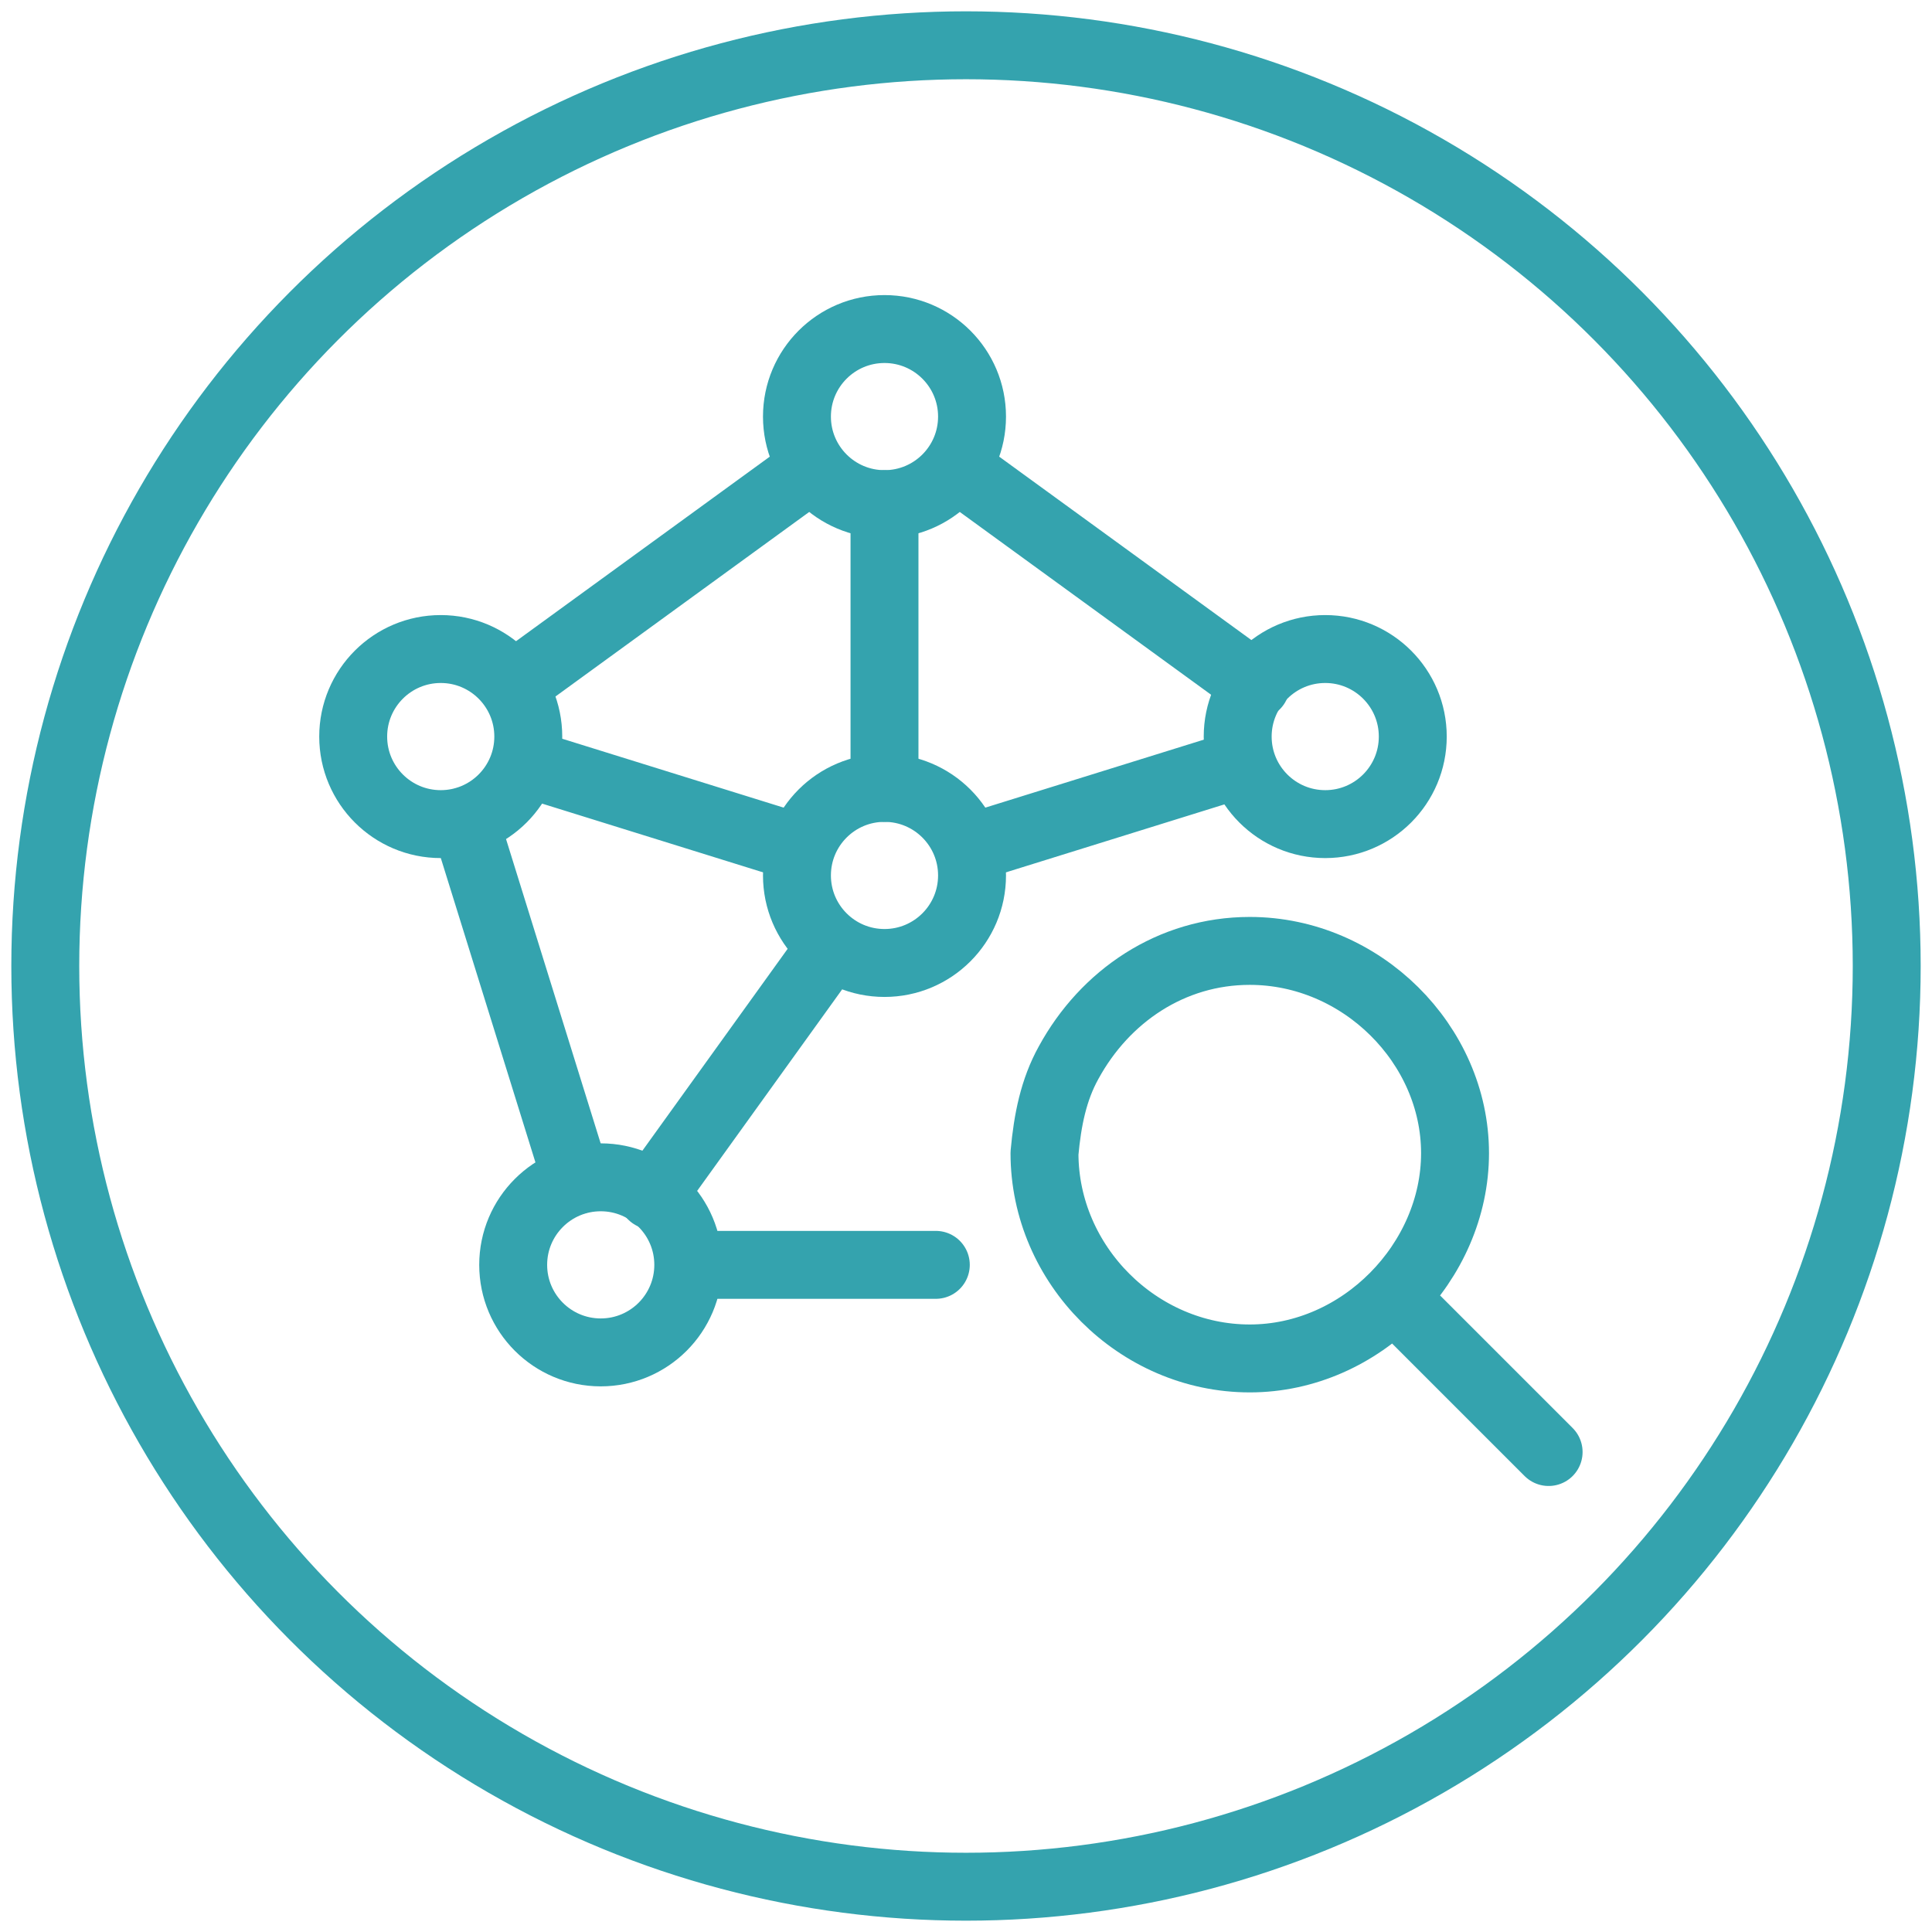
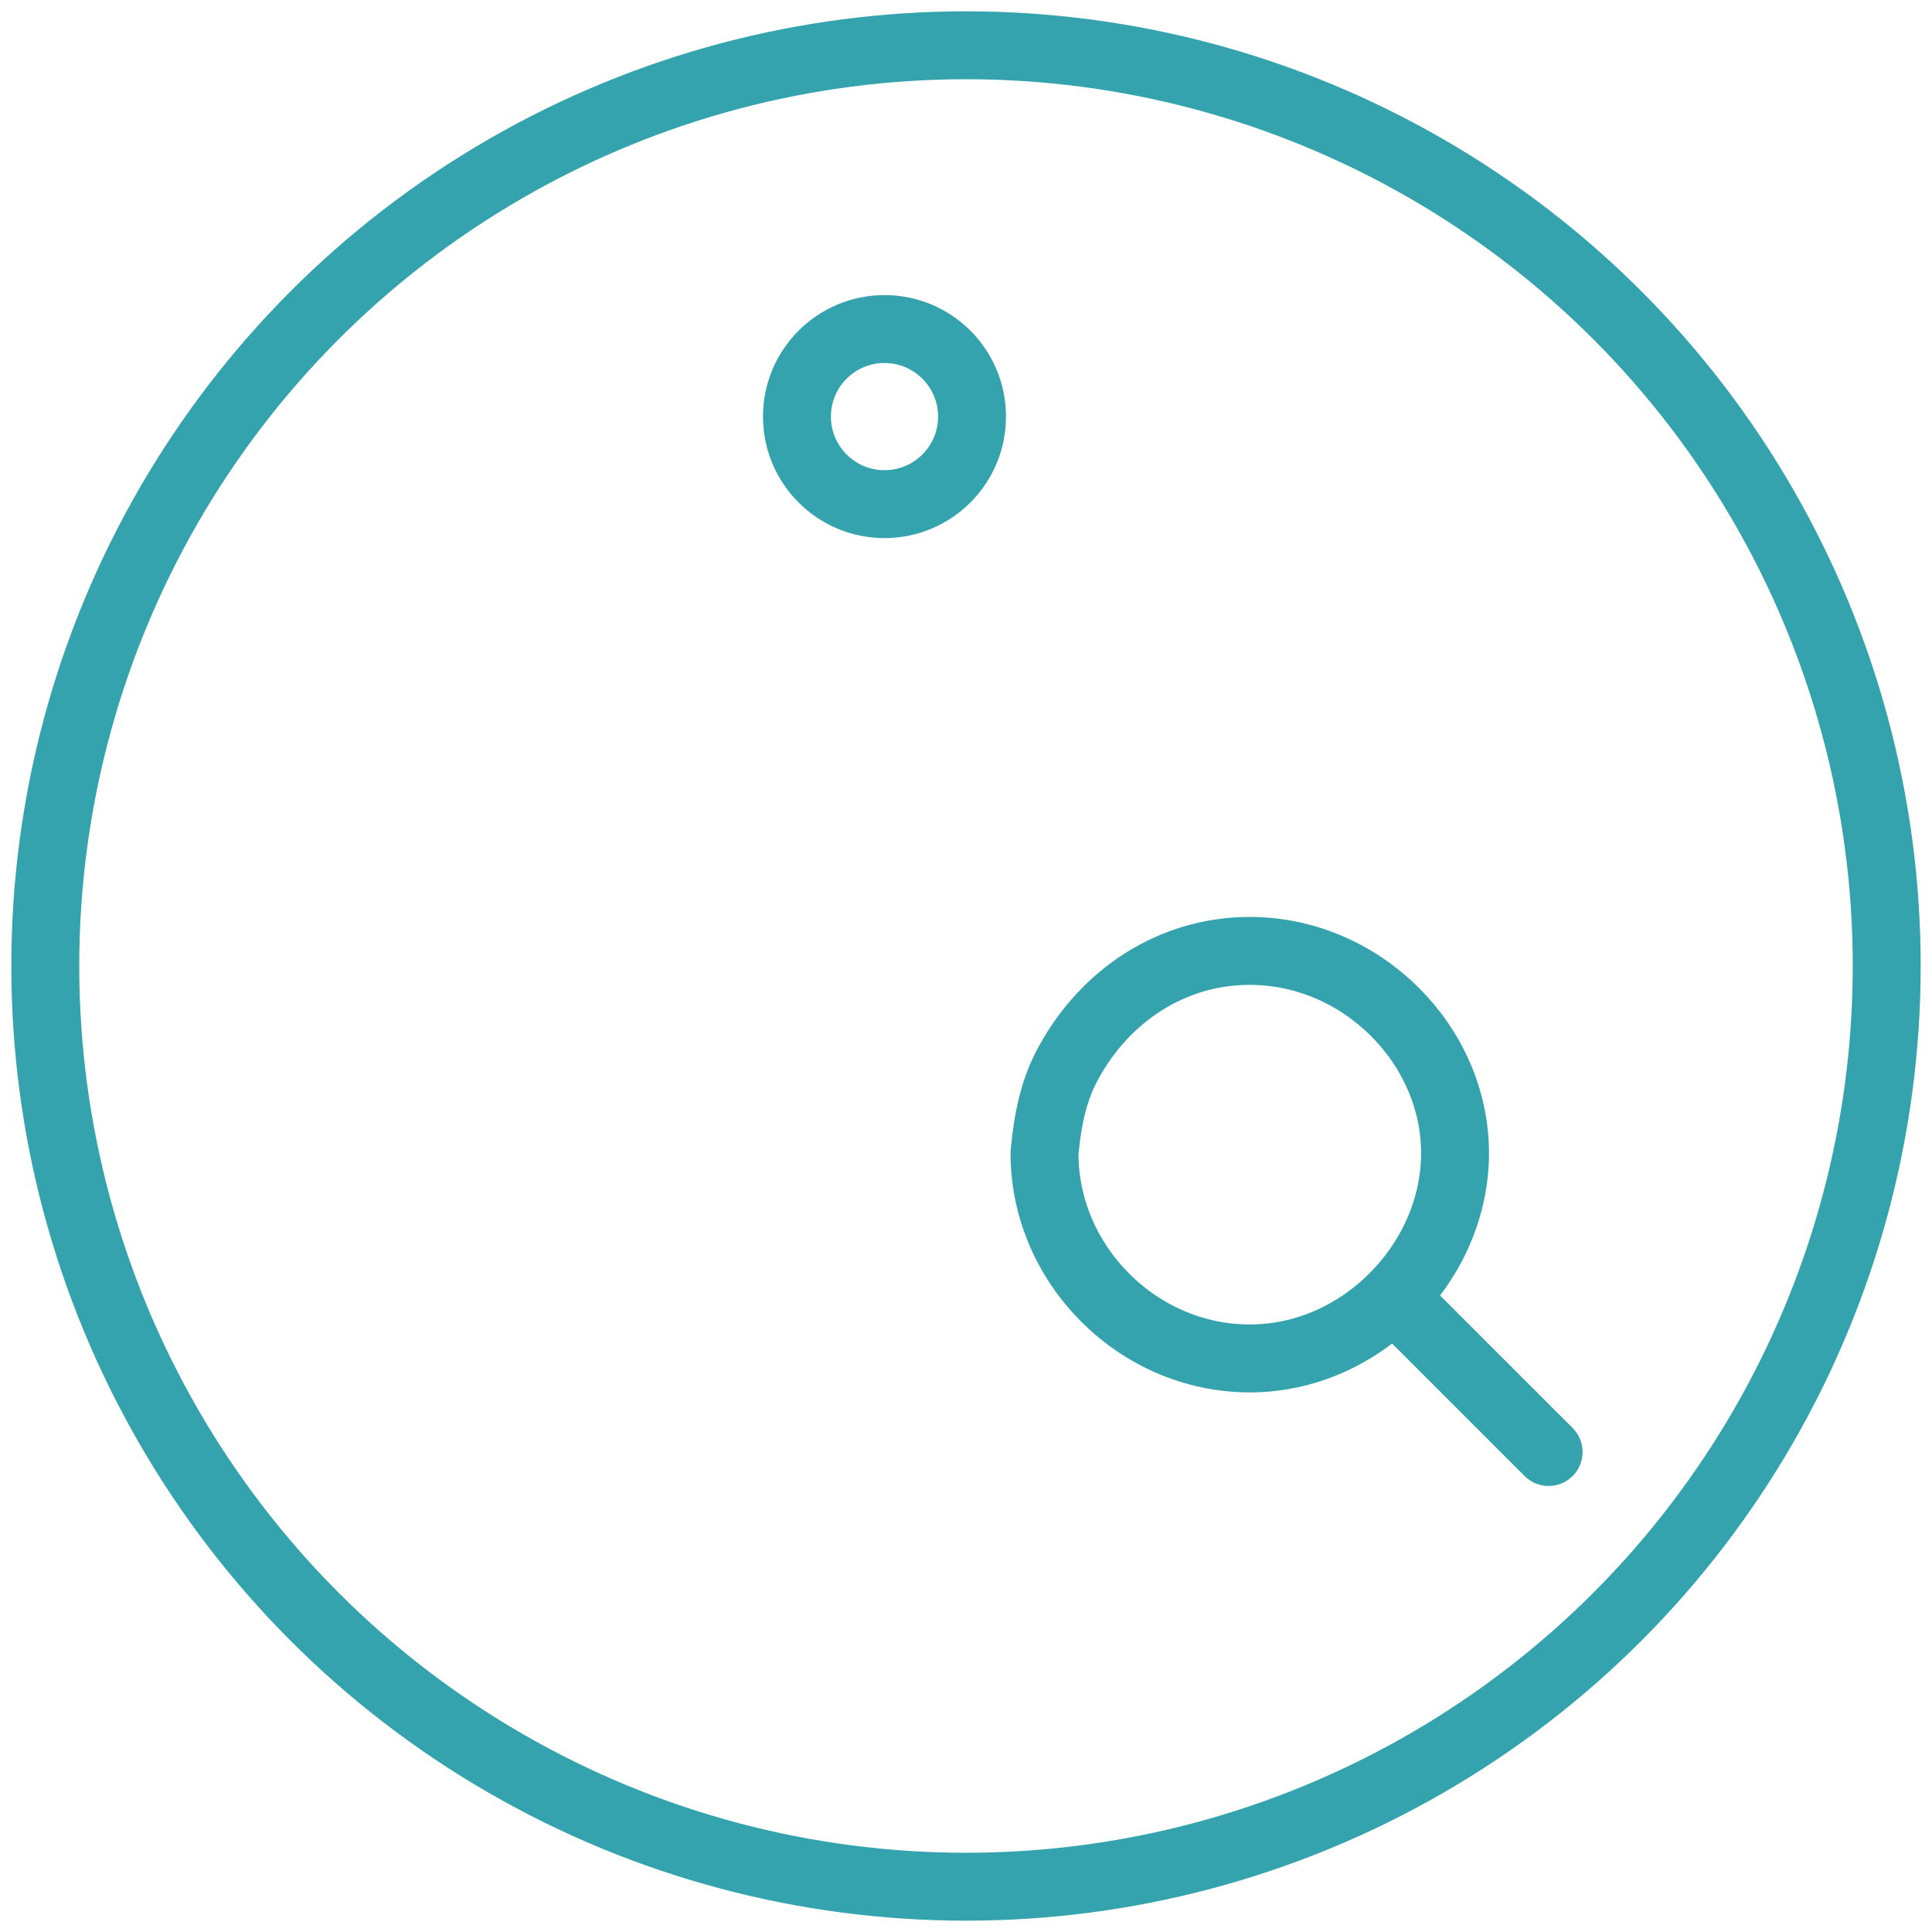
<svg xmlns="http://www.w3.org/2000/svg" viewBox="0 0 64 64">
-   <path fill="none" stroke="#fff" stroke-linecap="round" stroke-linejoin="round" stroke-miterlimit="10" stroke-width="2.25" d="M29.3 26.1v-9.4M17 22.7l9.9-7.2M19.1 39.1l-3.7-11.9M31 41.9h-8.1M31.7 15.5l9.9 7.2M32.1 28.1l9-2.8M17.5 25.3l9 2.8M21.6 39.6l5.9-8.2" style="stroke: #34a3ae;" />
-   <circle cx="29.3" cy="29" r="2.9" fill="none" stroke="#fff" stroke-linecap="round" stroke-linejoin="round" stroke-miterlimit="10" stroke-width="2.25" style="stroke: #34a3ae;" />
  <circle cx="29.3" cy="13.8" r="2.9" fill="none" stroke="#fff" stroke-linecap="round" stroke-linejoin="round" stroke-miterlimit="10" stroke-width="2.25" style="stroke: #34a3ae;" />
-   <circle cx="43.9" cy="24.4" r="2.9" fill="none" stroke="#fff" stroke-linecap="round" stroke-linejoin="round" stroke-miterlimit="10" stroke-width="2.25" style="stroke: #34a3ae;" />
-   <circle cx="19.9" cy="41.9" r="2.9" fill="none" stroke="#fff" stroke-linecap="round" stroke-linejoin="round" stroke-miterlimit="10" stroke-width="2.25" style="stroke: #34a3ae;" />
-   <circle cx="14.6" cy="24.4" r="2.9" fill="none" stroke="#fff" stroke-linecap="round" stroke-linejoin="round" stroke-miterlimit="10" stroke-width="2.25" style="stroke: #34a3ae;" />
  <path fill="none" stroke="#fff" stroke-linecap="round" stroke-linejoin="round" stroke-miterlimit="10" stroke-width="2.25" d="M51.3 48.1L46.2 43M35.4 35.2c1.2-2.2 3.4-3.7 6-3.7 3.7 0 6.8 3.1 6.8 6.7S45.1 45 41.4 45s-6.8-3.1-6.8-6.8c.1-1.1.3-2.1.8-3" style="stroke: #34a3ae;" />
  <circle cx="32" cy="32" r="30.5" fill="none" stroke="#fff" stroke-miterlimit="10" stroke-width="2.25" style="stroke: #34a3ae;" />
</svg>